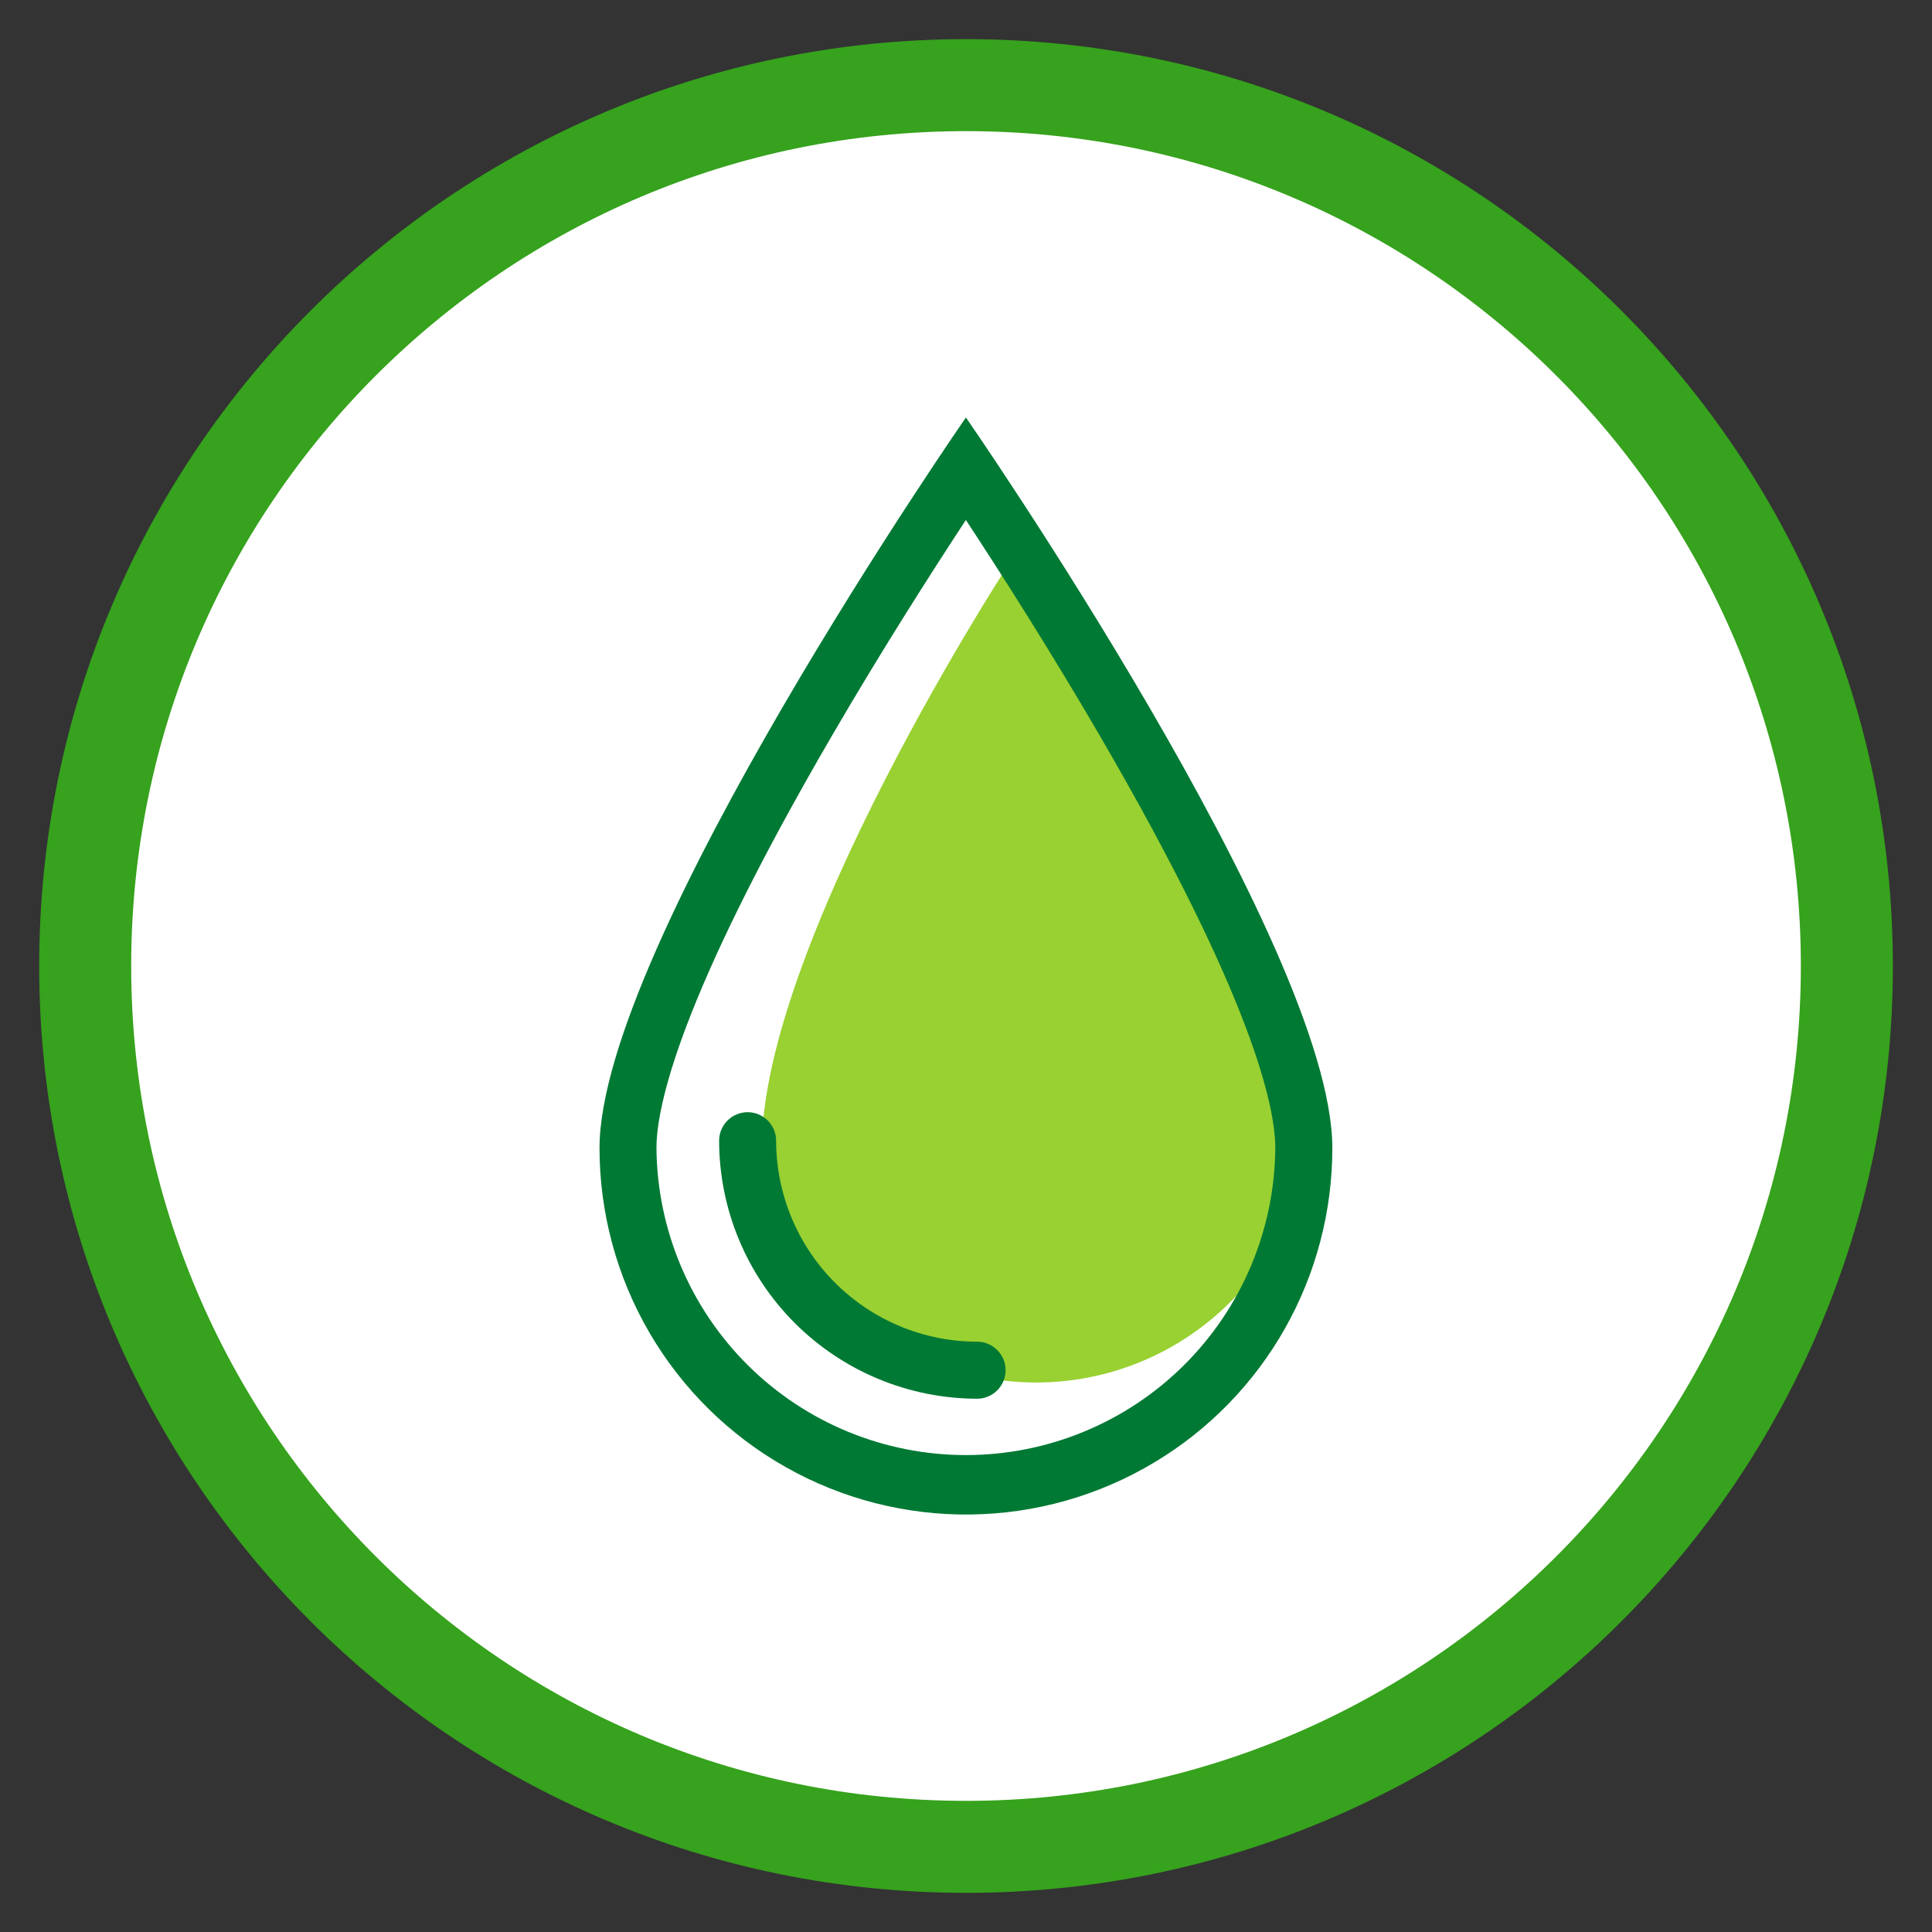
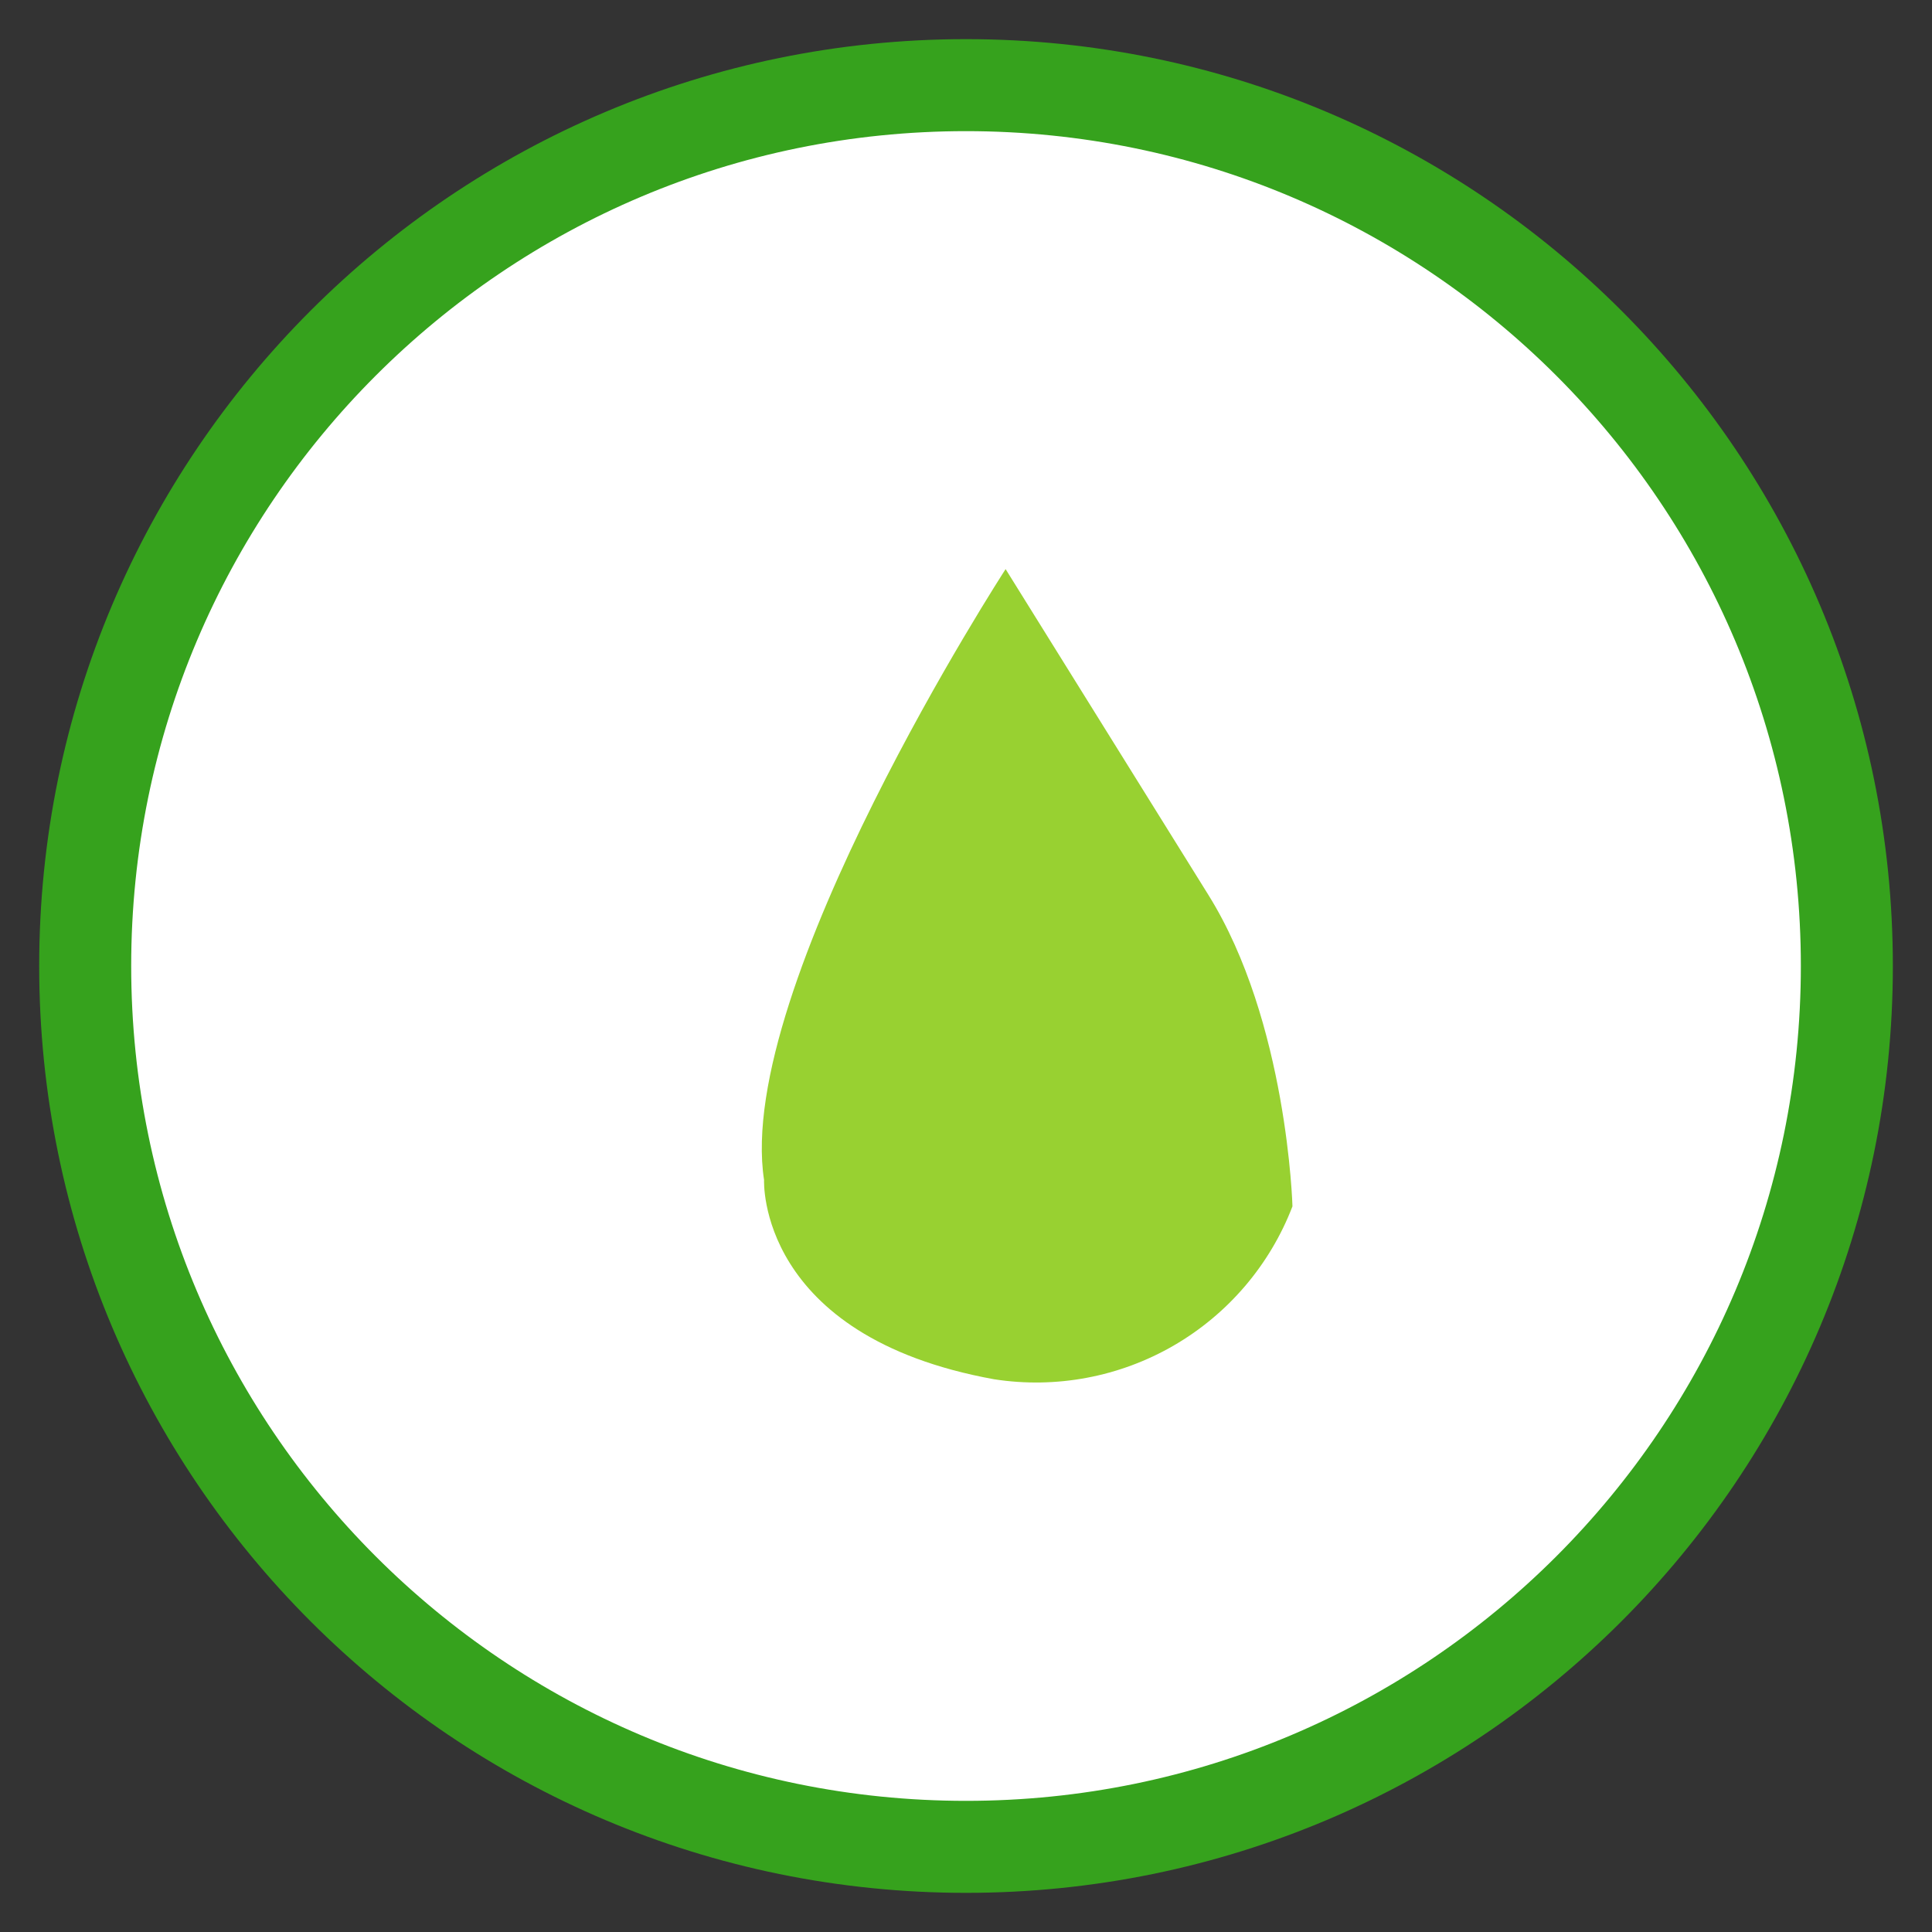
<svg xmlns="http://www.w3.org/2000/svg" width="42" height="42" viewBox="0 0 42 42" fill="none">
  <rect x="0" y="0" width="42" height="42" fill="#333333" stroke="none" />
  <path d="M21 41C32.046 41 41 32.046 41 21C41 9.954 32.046 1 21 1C9.954 1 1 9.954 1 21C1 32.046 9.954 41 21 41Z" fill="white" />
-   <path d="M21 40.149C31.576 40.149 40.149 31.576 40.149 21C40.149 10.424 31.576 1.851 21 1.851C10.425 1.851 1.852 10.424 1.852 21C1.852 31.576 10.425 40.149 21 40.149Z" stroke="#36A21D" stroke-width="2" />
+   <path d="M21 40.149C31.576 40.149 40.149 31.576 40.149 21C40.149 10.424 31.576 1.851 21 1.851C10.425 1.851 1.852 10.424 1.852 21C1.852 31.576 10.425 40.149 21 40.149" stroke="#36A21D" stroke-width="2" />
  <path d="M21.861 12.372C21.861 12.372 15.965 21.458 16.61 25.652C16.61 25.652 16.449 29.047 21.61 29.984C22.958 30.193 24.337 29.934 25.517 29.25C26.697 28.566 27.608 27.498 28.097 26.225C28.097 26.225 27.99 22.211 26.267 19.451L21.861 12.372Z" fill="#98D131" />
-   <path d="M20.996 11.302C21.754 12.455 22.84 14.156 23.915 16.004C27.228 21.697 27.724 24.058 27.724 24.959C27.71 26.734 26.995 28.431 25.735 29.681C24.475 30.931 22.772 31.632 20.998 31.632C19.223 31.632 17.52 30.931 16.26 29.681C15.001 28.431 14.286 26.734 14.271 24.959C14.271 24.058 14.766 21.697 18.08 16.004C19.155 14.156 20.241 12.455 20.999 11.302M25.1 31.788C26.279 31.081 27.255 30.08 27.932 28.883C28.609 27.686 28.964 26.334 28.964 24.959C28.964 20.56 20.998 9.076 20.998 9.076C20.998 9.076 13.033 20.56 13.033 24.959C13.034 26.369 13.408 27.753 14.118 28.971C14.828 30.189 15.849 31.197 17.076 31.891C18.303 32.586 19.692 32.942 21.102 32.924C22.512 32.906 23.892 32.514 25.1 31.788Z" fill="#007934" />
-   <path d="M21.241 30.407C19.754 30.404 18.329 29.813 17.277 28.761C16.226 27.71 15.635 26.285 15.633 24.798C15.633 24.634 15.698 24.476 15.814 24.36C15.931 24.244 16.088 24.178 16.253 24.178C16.417 24.178 16.575 24.244 16.691 24.36C16.807 24.476 16.872 24.634 16.872 24.798C16.874 25.956 17.334 27.067 18.153 27.886C18.972 28.705 20.083 29.166 21.241 29.167C21.405 29.167 21.563 29.232 21.679 29.349C21.796 29.465 21.861 29.622 21.861 29.787C21.861 29.951 21.796 30.109 21.679 30.225C21.563 30.342 21.405 30.407 21.241 30.407Z" fill="#007934" />
</svg>